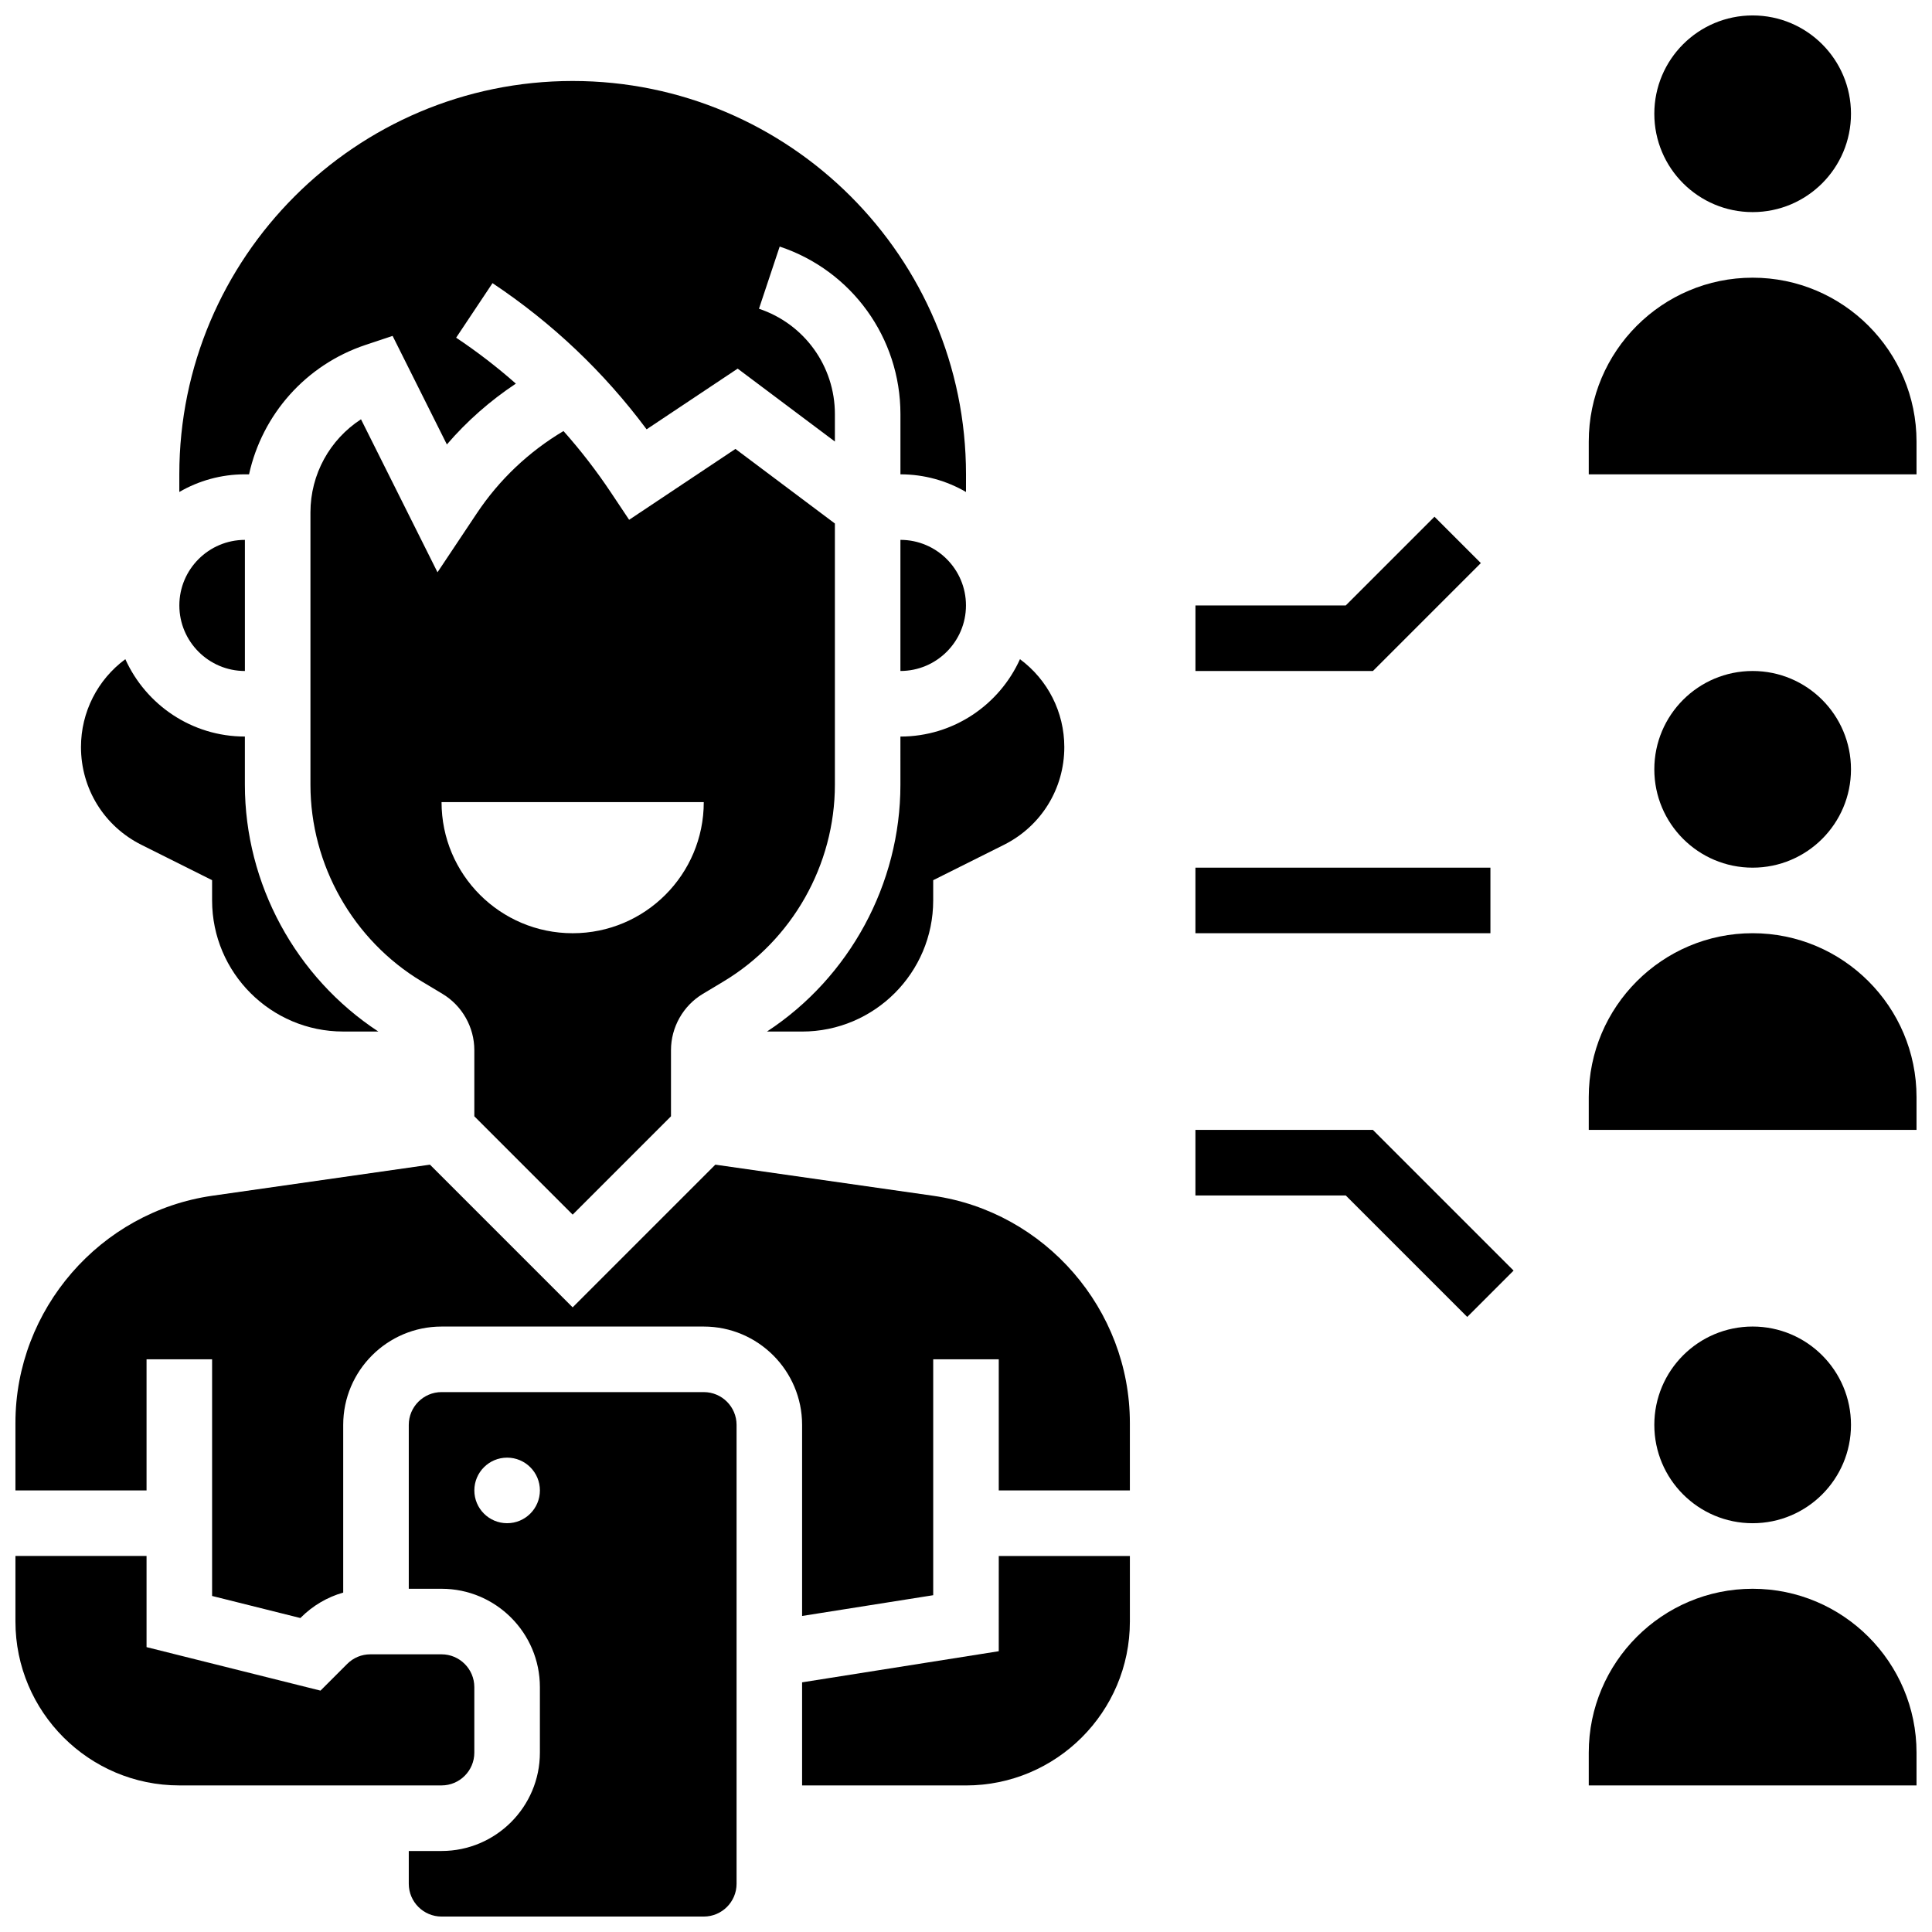
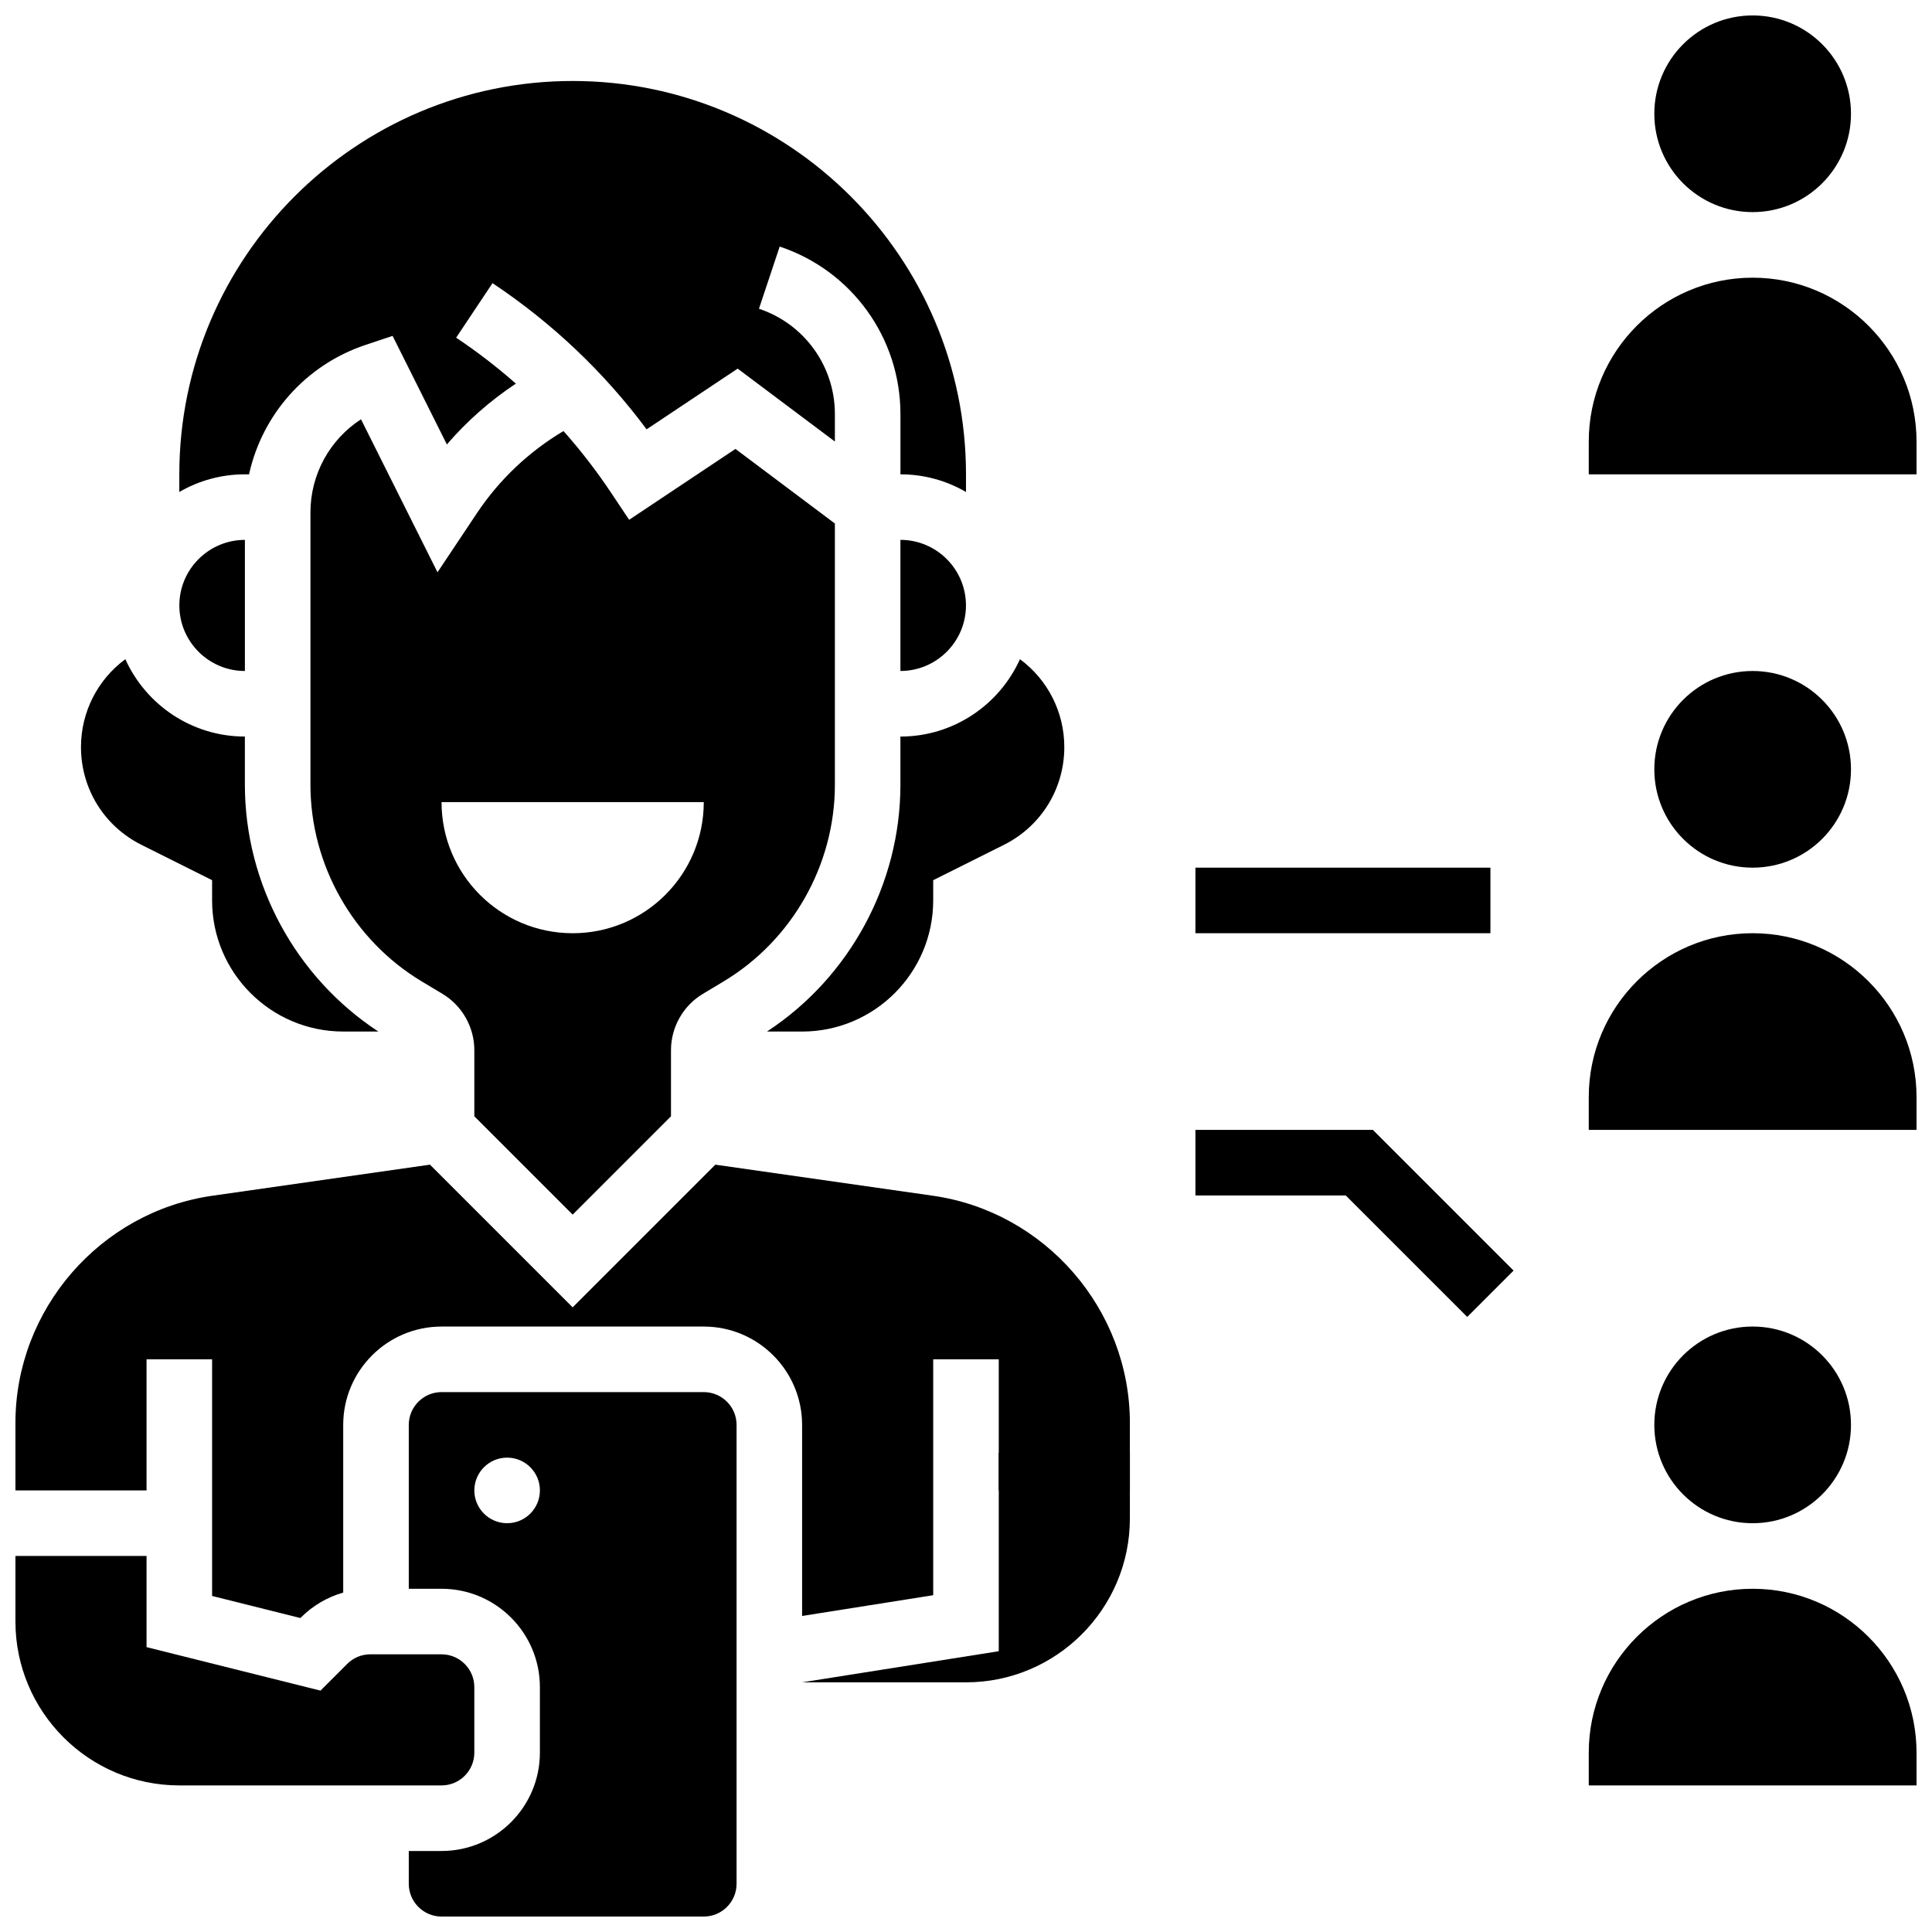
<svg xmlns="http://www.w3.org/2000/svg" width="800px" height="800px" version="1.1" viewBox="144 144 512 512">
  <defs>
    <clipPath id="g">
      <path d="m148.09 556h121.91v62h-121.91z" />
    </clipPath>
    <clipPath id="f">
      <path d="m252 512h88v139.9h-88z" />
    </clipPath>
    <clipPath id="e">
      <path d="m148.09 452h295.91v121h-295.91z" />
    </clipPath>
    <clipPath id="d">
      <path d="m565 217h86.902v53h-86.902z" />
    </clipPath>
    <clipPath id="c">
      <path d="m582 148.09h53v52.906h-53z" />
    </clipPath>
    <clipPath id="b">
      <path d="m565 391h86.902v53h-86.902z" />
    </clipPath>
    <clipPath id="a">
      <path d="m565 565h86.902v53h-86.902z" />
    </clipPath>
  </defs>
  <path d="m181.48 367.89 18.727 9.363v5.367c0 19.16 15.586 34.746 34.746 34.746h9.309c-21.887-14.348-35.367-39.125-35.367-65.402v-12.773c-14.086 0-26.23-8.43-31.68-20.504-7.379 5.449-11.754 14.047-11.754 23.285 0 11.047 6.137 20.977 16.02 25.918z" />
  <g clip-path="url(#g)">
    <path d="m269.7 608.47v-17.371c0-4.789-3.898-8.688-8.688-8.688h-18.863c-2.32 0-4.5 0.902-6.141 2.547l-7.074 7.074-46.098-11.527v-24.156h-34.746v17.371c0 23.949 19.484 43.434 43.434 43.434h69.492c4.785 0 8.684-3.894 8.684-8.684z" />
  </g>
-   <path d="m408.68 581.59-52.117 8.246v27.324h43.434c23.949 0 43.434-19.484 43.434-43.434v-17.371h-34.746z" />
+   <path d="m408.68 581.59-52.117 8.246h43.434c23.949 0 43.434-19.484 43.434-43.434v-17.371h-34.746z" />
  <g clip-path="url(#f)">
    <path d="m330.51 512.92h-69.492c-4.789 0-8.688 3.898-8.688 8.688v43.434h8.688c14.371 0 26.059 11.691 26.059 26.059v17.371c0 14.367-11.691 26.059-26.059 26.059h-8.688v8.688c0 4.789 3.898 8.688 8.688 8.688h69.492c4.789 0 8.688-3.898 8.688-8.688v-121.61c0-4.793-3.898-8.688-8.688-8.688zm-52.117 34.746c-4.797 0-8.688-3.891-8.688-8.688s3.891-8.688 8.688-8.688 8.688 3.891 8.688 8.688c-0.004 4.797-3.891 8.688-8.688 8.688z" />
  </g>
  <path d="m295.76 465.89 26.059-26.059v-17.543c0-6.066 3.231-11.777 8.438-14.898l5.473-3.285c18.211-10.922 29.523-30.902 29.523-52.137v-69.234l-26.355-19.766-28.172 18.781-4.82-7.227c-3.832-5.75-8.035-11.18-12.574-16.289-9.156 5.438-17.016 12.867-22.949 21.77l-10.441 15.656-20.273-40.543c-8.227 5.332-13.398 14.535-13.398 24.68v72.168c0 21.234 11.312 41.215 29.52 52.141l5.477 3.285c5.203 3.121 8.434 8.828 8.434 14.895v17.543zm-34.746-109.32h69.492c0 19.188-15.555 34.746-34.746 34.746-19.188 0-34.746-15.555-34.746-34.746z" />
  <path d="m210 269.7c3.488-15.84 15.027-29.012 30.895-34.301l7.148-2.383 14.383 28.77c5.32-6.195 11.484-11.605 18.285-16.121-4.973-4.383-10.25-8.453-15.828-12.172l9.637-14.457c15.836 10.555 29.539 23.559 40.836 38.738l24.133-16.086 25.766 19.324v-7.277c0-12.684-8.086-23.902-20.121-27.914l5.492-16.48c19.141 6.379 32 24.223 32 44.395v15.965c6.328 0 12.258 1.707 17.371 4.676l0.004-4.676c0-57.477-46.762-104.24-104.24-104.24-57.477 0-104.24 46.762-104.24 104.24v4.676c5.117-2.969 11.047-4.676 17.375-4.676z" />
  <path d="m208.9 321.82v-34.746c-9.578 0-17.371 7.793-17.371 17.371 0 9.582 7.793 17.375 17.371 17.375z" />
  <path d="m382.62 287.07v34.746c9.578 0 17.371-7.793 17.371-17.371 0.004-9.578-7.793-17.375-17.371-17.375z" />
  <path d="m382.62 351.97c0 26.281-13.477 51.059-35.367 65.402h9.309c19.16 0 34.746-15.586 34.746-34.746v-5.367l18.73-9.363c9.879-4.941 16.016-14.871 16.016-25.914 0-9.238-4.371-17.836-11.75-23.289-5.449 12.074-17.598 20.504-31.684 20.504z" />
  <g clip-path="url(#e)">
    <path d="m391.22 460.88-57.645-8.234-37.816 37.816-37.816-37.816-57.645 8.234c-29.762 4.25-52.207 30.129-52.207 60.195v17.906h34.746v-34.746h17.371v62.711l23.395 5.848 0.121-0.121c3.176-3.176 7.027-5.426 11.23-6.625v-44.438c0-14.367 11.691-26.059 26.059-26.059h69.492c14.371 0 26.059 11.691 26.059 26.059v50.637l34.746-5.5v-62.512h17.371v34.746h34.746v-17.906c0-30.066-22.441-55.945-52.207-60.195z" />
  </g>
  <g clip-path="url(#d)">
    <path d="m608.47 217.59c-23.949 0-43.434 19.484-43.434 43.434v8.688h86.863v-8.688c0-23.953-19.484-43.434-43.43-43.434z" />
  </g>
  <g clip-path="url(#c)">
    <path d="m634.53 174.15c0 14.391-11.668 26.059-26.059 26.059-14.395 0-26.059-11.668-26.059-26.059s11.664-26.059 26.059-26.059c14.391 0 26.059 11.668 26.059 26.059" />
  </g>
  <g clip-path="url(#b)">
    <path d="m608.47 391.31c-23.949 0-43.434 19.484-43.434 43.434v8.688h86.863v-8.688c0-23.949-19.484-43.434-43.43-43.434z" />
  </g>
  <path d="m634.53 347.88c0 14.395-11.668 26.059-26.059 26.059-14.395 0-26.059-11.664-26.059-26.059 0-14.391 11.664-26.059 26.059-26.059 14.391 0 26.059 11.668 26.059 26.059" />
  <path d="m634.53 521.61c0 14.391-11.668 26.059-26.059 26.059-14.395 0-26.059-11.668-26.059-26.059 0-14.395 11.664-26.062 26.059-26.062 14.391 0 26.059 11.668 26.059 26.062" />
  <g clip-path="url(#a)">
    <path d="m608.47 565.04c-23.949 0-43.434 19.484-43.434 43.434v8.688h86.863v-8.688c0-23.949-19.484-43.434-43.43-43.434z" />
  </g>
  <path d="m460.8 373.94h78.176v17.371h-78.176z" />
-   <path d="m536.44 293.22-12.285-12.285-23.516 23.516h-39.832v17.371h47.027z" />
  <path d="m460.8 443.43v17.375h39.832l32.203 32.199 12.281-12.285-37.289-37.289z" />
</svg>